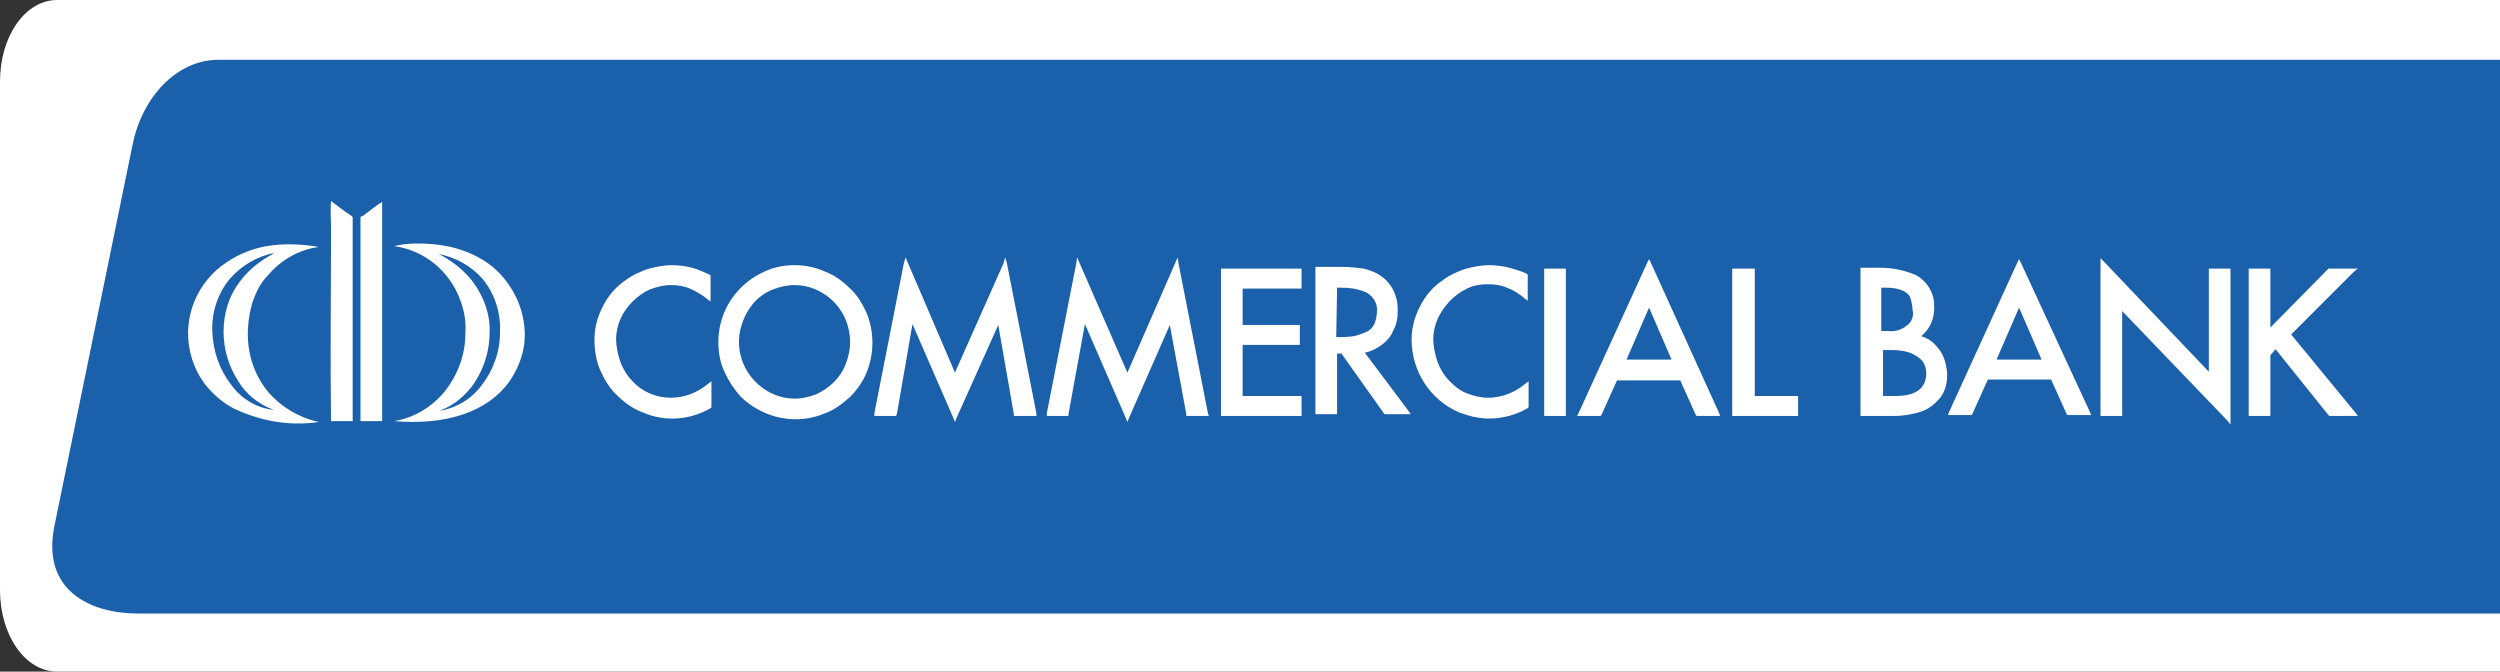
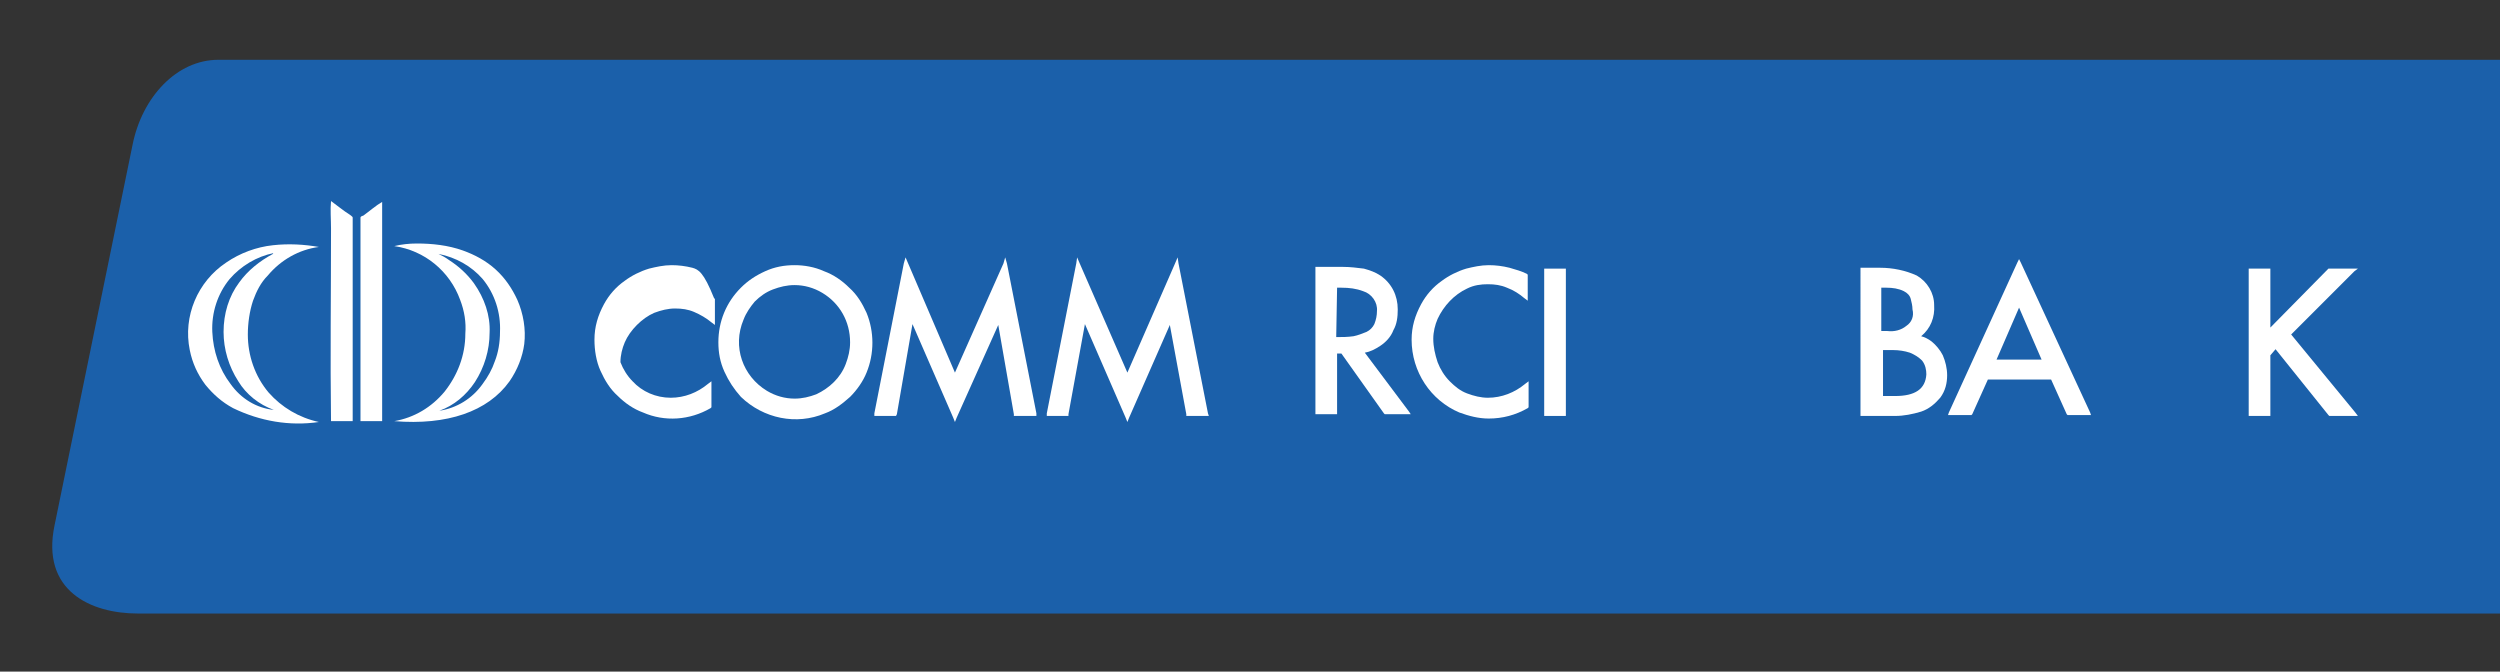
<svg xmlns="http://www.w3.org/2000/svg" version="1.1" id="Layer_1" x="0px" y="0px" viewBox="0 0 288.5 77.5" style="enable-background:new 0 0 288.5 77.5;" xml:space="preserve">
  <rect x="0" y="0" width="288.5" height="77.5" fill="#333333" stroke="none" />
  <style type="text/css">
	.st0{fill:#FFFFFF;}
	.st1{fill:#1B60AA;}
	.st2{fill-rule:evenodd;clip-rule:evenodd;fill:#FFFFFF;}
</style>
  <title>Combank logo</title>
-   <path class="st0" d="M6.6,0h281.9l0,0v77.5l0,0H6.6c-3.7,0-6.6-4.2-6.6-9.4c0,0,0,0,0,0V9.4C0,4.2,2.9,0,6.6,0C6.6,0,6.6,0,6.6,0z" />
  <path class="st1" d="M288.5,6.9H25.2c-4.8,0-8.8,4.3-9.9,9.8L6.3,60.6c-1.6,7.6,4.2,10.2,9.6,10.2h272.7V6.9z" />
  <path class="st2" d="M38.2,23.2c0.7,0.5,1.4,1.1,2.2,1.6c0.1,0.1,0.3,0.2,0.3,0.3c0,0.2,0,0.5,0,0.7v22.8h-2.5  c-0.1-7.3,0-14.8,0-22.2C38.2,25.3,38.1,24.2,38.2,23.2C38.2,23.2,38.1,23.1,38.2,23.2z" />
  <path class="st2" d="M44.1,48.6h-2.5V25.8c0-0.2,0-0.5,0-0.7c0-0.1,0.2-0.2,0.3-0.2c0.7-0.5,1.5-1.2,2.2-1.6  C44.1,31.7,44.1,40.1,44.1,48.6z" />
  <path class="st2" d="M31,45.3c-1.6-1.9-2.4-4.3-2.4-6.7c0-1.3,0.2-2.7,0.6-3.9c0.4-1.1,0.9-2.1,1.7-2.9c1.5-1.8,3.6-3,5.9-3.3  c-1.7-0.3-3.5-0.4-5.3-0.2c-1.9,0.2-3.8,0.9-5.4,2c-3.3,2.2-5,6.2-4.2,10.1c0.3,1.5,0.9,2.8,1.8,4c0.9,1.1,1.9,2,3.2,2.7  c3.1,1.5,6.5,2.1,9.9,1.6C34.5,48.2,32.5,47,31,45.3z M26.6,44.3c-1.3-1.7-2-3.8-2.1-6c-0.1-2.2,0.6-4.4,2-6.1  c1.3-1.5,3.1-2.6,5.1-3l0,0c0,0-0.1,0-0.1,0.1c-1.5,0.8-2.9,1.9-3.9,3.3c-1.2,1.6-1.8,3.6-1.8,5.7c0,2,0.6,4,1.7,5.7  c0.9,1.5,2.4,2.7,4.1,3.3C29.6,47.1,27.8,46,26.6,44.3z" />
  <path class="st2" d="M59.7,34.6c-0.6-1.3-1.4-2.5-2.5-3.5c-1.1-1-2.4-1.7-3.8-2.2c-1.7-0.6-3.5-0.8-5.3-0.8c-0.9,0-1.8,0.1-2.6,0.3  c3.5,0.5,6.4,2.9,7.6,6.2c0.5,1.3,0.7,2.6,0.6,3.9c0,2.5-0.9,4.8-2.4,6.7c-1.5,1.8-3.5,3-5.8,3.4c6.1,0.5,10.8-1.1,13.3-4.6  c0.9-1.3,1.5-2.8,1.7-4.3C60.7,38,60.4,36.2,59.7,34.6z M57.1,41.7c-0.3,0.9-0.8,1.8-1.4,2.6c-1.2,1.7-3,2.8-5,3.1  c1.7-0.6,3.1-1.8,4.1-3.3c1.1-1.7,1.7-3.7,1.7-5.7c0.1-2-0.6-4-1.8-5.7c-0.8-1.1-1.8-2-2.9-2.7c-0.4-0.3-0.8-0.5-1.2-0.7l0,0  c2,0.4,3.8,1.4,5.1,2.9c1.4,1.7,2.1,3.9,2,6.1C57.7,39.5,57.5,40.7,57.1,41.7L57.1,41.7z" />
-   <path class="st0" d="M79.9,30.9c-0.8-0.2-1.6-0.3-2.4-0.3c-0.9,0-1.8,0.2-2.6,0.4c-1,0.3-2,0.8-2.8,1.4c-1,0.7-1.8,1.6-2.4,2.7  c-0.7,1.3-1.1,2.6-1.1,4.1c0,1.2,0.2,2.5,0.7,3.6c0.5,1.1,1.1,2.1,2,2.9c0.8,0.8,1.8,1.5,2.9,1.9c2.5,1.1,5.4,0.9,7.8-0.5l0.1-0.1  v-3l-0.4,0.3c-1.2,1-2.7,1.6-4.3,1.6c-1.7,0-3.3-0.7-4.4-1.9c-0.6-0.6-1.1-1.4-1.4-2.2c-0.3-0.9-0.5-1.8-0.5-2.7  c0-0.8,0.2-1.6,0.5-2.3c0.3-0.7,0.8-1.4,1.4-2c0.6-0.6,1.3-1.1,2-1.4c0.8-0.3,1.6-0.5,2.4-0.5c0.8,0,1.5,0.1,2.2,0.4  c0.7,0.3,1.4,0.7,2,1.2l0.4,0.3v-3l-0.1-0.1C81.2,31.4,80.6,31.1,79.9,30.9z" />
+   <path class="st0" d="M79.9,30.9c-0.8-0.2-1.6-0.3-2.4-0.3c-0.9,0-1.8,0.2-2.6,0.4c-1,0.3-2,0.8-2.8,1.4c-1,0.7-1.8,1.6-2.4,2.7  c-0.7,1.3-1.1,2.6-1.1,4.1c0,1.2,0.2,2.5,0.7,3.6c0.5,1.1,1.1,2.1,2,2.9c0.8,0.8,1.8,1.5,2.9,1.9c2.5,1.1,5.4,0.9,7.8-0.5l0.1-0.1  v-3l-0.4,0.3c-1.2,1-2.7,1.6-4.3,1.6c-1.7,0-3.3-0.7-4.4-1.9c-0.6-0.6-1.1-1.4-1.4-2.2c0-0.8,0.2-1.6,0.5-2.3c0.3-0.7,0.8-1.4,1.4-2c0.6-0.6,1.3-1.1,2-1.4c0.8-0.3,1.6-0.5,2.4-0.5c0.8,0,1.5,0.1,2.2,0.4  c0.7,0.3,1.4,0.7,2,1.2l0.4,0.3v-3l-0.1-0.1C81.2,31.4,80.6,31.1,79.9,30.9z" />
  <path class="st0" d="M98,33.2c-0.8-0.8-1.8-1.5-2.9-1.9c-1.1-0.5-2.3-0.7-3.4-0.7c-1.2,0-2.3,0.2-3.4,0.7c-1.1,0.5-2,1.1-2.8,1.9  c-1.7,1.7-2.6,3.9-2.6,6.3c0,1.2,0.2,2.3,0.7,3.4c0.5,1.1,1.1,2,1.9,2.9c2.6,2.5,6.4,3.3,9.7,1.9c1.1-0.4,2-1.1,2.9-1.9  c0.8-0.8,1.5-1.8,1.9-2.8c0.9-2.2,0.9-4.7,0-6.9C99.5,35,98.9,34,98,33.2z M91.7,46c-1.1,0-2.2-0.3-3.2-0.9c-2.8-1.7-4-5.1-2.7-8.2  c0.3-0.8,0.8-1.5,1.3-2.1c0.6-0.6,1.3-1.1,2.1-1.4c0.8-0.3,1.6-0.5,2.5-0.5c1.1,0,2.2,0.3,3.2,0.9c2,1.2,3.2,3.3,3.2,5.7  c0,0.9-0.2,1.7-0.5,2.5c-0.6,1.6-1.9,2.8-3.4,3.5C93.4,45.8,92.6,46,91.7,46z" />
  <polygon class="st0" points="116.2,30.4 116,29.7 115.8,30.4 110.2,43 104.8,30.4 104.5,29.7 104.3,30.4 100.9,47.7 100.9,48   101.2,48 103.3,48 103.4,48 103.5,47.8 105.3,37.4 110,48.2 110.2,48.7 110.4,48.2 115.2,37.5 117,47.8 117,48 117.2,48 119.4,48   119.6,48 119.6,47.7 " />
  <polygon class="st0" points="136,30.4 135.9,29.7 135.6,30.4 130.1,43 124.6,30.4 124.3,29.7 124.2,30.4 120.8,47.7 120.8,48   121,48 123.1,48 123.3,48 123.3,47.8 125.2,37.4 129.9,48.2 130.1,48.7 130.3,48.2 135,37.5 136.9,47.8 136.9,48 137.1,48 139.2,48   139.5,48 139.4,47.7 " />
-   <polygon class="st0" points="141.1,31 140.9,31 140.9,31.2 140.9,47.8 140.9,48 141.1,48 150,48 150.2,48 150.2,47.8 150.2,45.9   150.2,45.7 150,45.7 143.4,45.7 143.4,39.8 149.8,39.8 150,39.8 150,39.6 150,37.7 150,37.5 149.8,37.5 143.4,37.5 143.4,33.3   150,33.3 150.2,33.3 150.2,33.1 150.2,31.2 150.2,31 150,31 " />
  <path class="st0" d="M157.5,40.7c0.6-0.1,1.2-0.4,1.8-0.8c0.6-0.4,1.2-1,1.5-1.8c0.4-0.7,0.5-1.5,0.5-2.4c0-1.6-0.7-3-2-3.9  c-0.6-0.4-1.2-0.6-1.9-0.8c-0.8-0.1-1.6-0.2-2.4-0.2h-3.2v17h2.5v-7h0.5l4.9,6.9l0.1,0.1h3l-0.2-0.3L157.5,40.7z M154.3,33.2h0.5  c0.9,0,1.7,0.1,2.5,0.4c1,0.3,1.7,1.3,1.6,2.3c0,0.5-0.1,1-0.3,1.5c-0.2,0.4-0.5,0.7-0.9,0.9c-0.5,0.2-1,0.4-1.5,0.5  c-0.7,0.1-1.3,0.1-2,0.1L154.3,33.2z" />
  <path class="st0" d="M174.2,30.9c-0.8-0.2-1.6-0.3-2.4-0.3c-0.9,0-1.8,0.2-2.6,0.4c-1,0.3-2,0.8-2.8,1.4c-1,0.7-1.8,1.6-2.4,2.7  c-0.7,1.3-1.1,2.6-1.1,4.1c0,3.7,2.2,7,5.5,8.4c1.1,0.4,2.2,0.7,3.4,0.7c1.6,0,3.1-0.4,4.5-1.2l0.1-0.1v-3l-0.4,0.3  c-1.2,1-2.7,1.6-4.3,1.6c-0.8,0-1.6-0.2-2.4-0.5c-0.8-0.3-1.4-0.8-2-1.4c-0.6-0.6-1.1-1.4-1.4-2.2c-0.3-0.9-0.5-1.8-0.5-2.7  c0-0.8,0.2-1.6,0.5-2.3c0.7-1.5,1.9-2.8,3.4-3.5c0.8-0.4,1.6-0.5,2.4-0.5c0.8,0,1.5,0.1,2.2,0.4c0.8,0.3,1.4,0.7,2,1.2l0.4,0.3v-3  l-0.1-0.1C175.6,31.3,174.9,31.1,174.2,30.9z" />
  <polygon class="st0" points="178.4,31 178.2,31 178.2,31.2 178.2,47.8 178.2,48 178.4,48 180.5,48 180.7,48 180.7,47.8 180.7,31.2   180.7,31 180.5,31 " />
-   <path class="st0" d="M190.5,30.3l-0.2-0.4l-0.2,0.4l-7.9,17.3L182,48h2.7l0.1-0.1l1.8-4h7.3l1.8,4l0.1,0.1h2.7l-0.1-0.3L190.5,30.3z   M192.9,41.5h-5.2l2.6-6L192.9,41.5z" />
-   <polygon class="st0" points="202.5,45.7 202.5,31.2 202.5,31 202.2,31 200.2,31 199.9,31 199.9,31.2 199.9,47.8 199.9,48 200.2,48   207.3,48 207.5,48 207.5,47.8 207.5,45.9 207.5,45.7 207.3,45.7 " />
  <path class="st0" d="M224.2,41c-0.3-0.6-0.8-1.2-1.3-1.6c-0.4-0.3-0.8-0.5-1.2-0.6c1.1-0.9,1.6-2.2,1.5-3.6c0-1.4-0.8-2.7-2-3.4  c-1.3-0.6-2.8-0.9-4.2-0.9h-2.3V48h4c1,0,2-0.2,3-0.5c0.9-0.3,1.6-0.9,2.2-1.6c0.6-0.8,0.8-1.7,0.8-2.6  C224.7,42.5,224.5,41.7,224.2,41z M220,37.6c-0.6,0.5-1.4,0.7-2.2,0.6h-0.7v-5h0.6c0.7,0,1.4,0.1,2,0.4c0.4,0.2,0.7,0.5,0.8,0.9  c0.1,0.4,0.2,0.8,0.2,1.2C220.9,36.5,220.6,37.2,220,37.6L220,37.6z M217.2,40.4h1.3c0.6,0,1.3,0.1,1.9,0.3c0.5,0.2,1,0.5,1.4,0.9  c0.4,0.5,0.5,1.1,0.5,1.6c-0.1,1.7-1.3,2.5-3.6,2.5h-1.4V40.4z" />
  <path class="st0" d="M233.2,30.3l-0.2-0.4l-0.2,0.4l-7.9,17.3l-0.1,0.3h2.7l0.1-0.1l1.8-4h7.3l1.8,4l0.1,0.1h2.7l-0.1-0.3  L233.2,30.3z M235.6,41.5h-5.2l2.6-6L235.6,41.5z" />
-   <polygon class="st0" points="255.1,31 254.9,31 254.9,31.2 254.9,42.9 242.8,30.2 242.4,29.8 242.4,30.4 242.4,47.8 242.4,48   242.6,48 244.7,48 244.9,48 244.9,47.8 244.9,35.9 257.1,48.6 257.4,49 257.4,48.5 257.4,31.2 257.4,31 257.2,31 " />
  <polygon class="st0" points="271.8,47.6 264.4,38.6 271.7,31.3 272.1,31 271.5,31 268.8,31 268.7,31 268.7,31 262,37.8 262,31.2   262,31 261.8,31 259.7,31 259.5,31 259.5,31.2 259.5,47.8 259.5,48 259.7,48 261.8,48 262,48 262,47.8 262,41 262.6,40.3   268.7,47.9 268.8,48 268.9,48 271.7,48 272.1,48 " />
</svg>